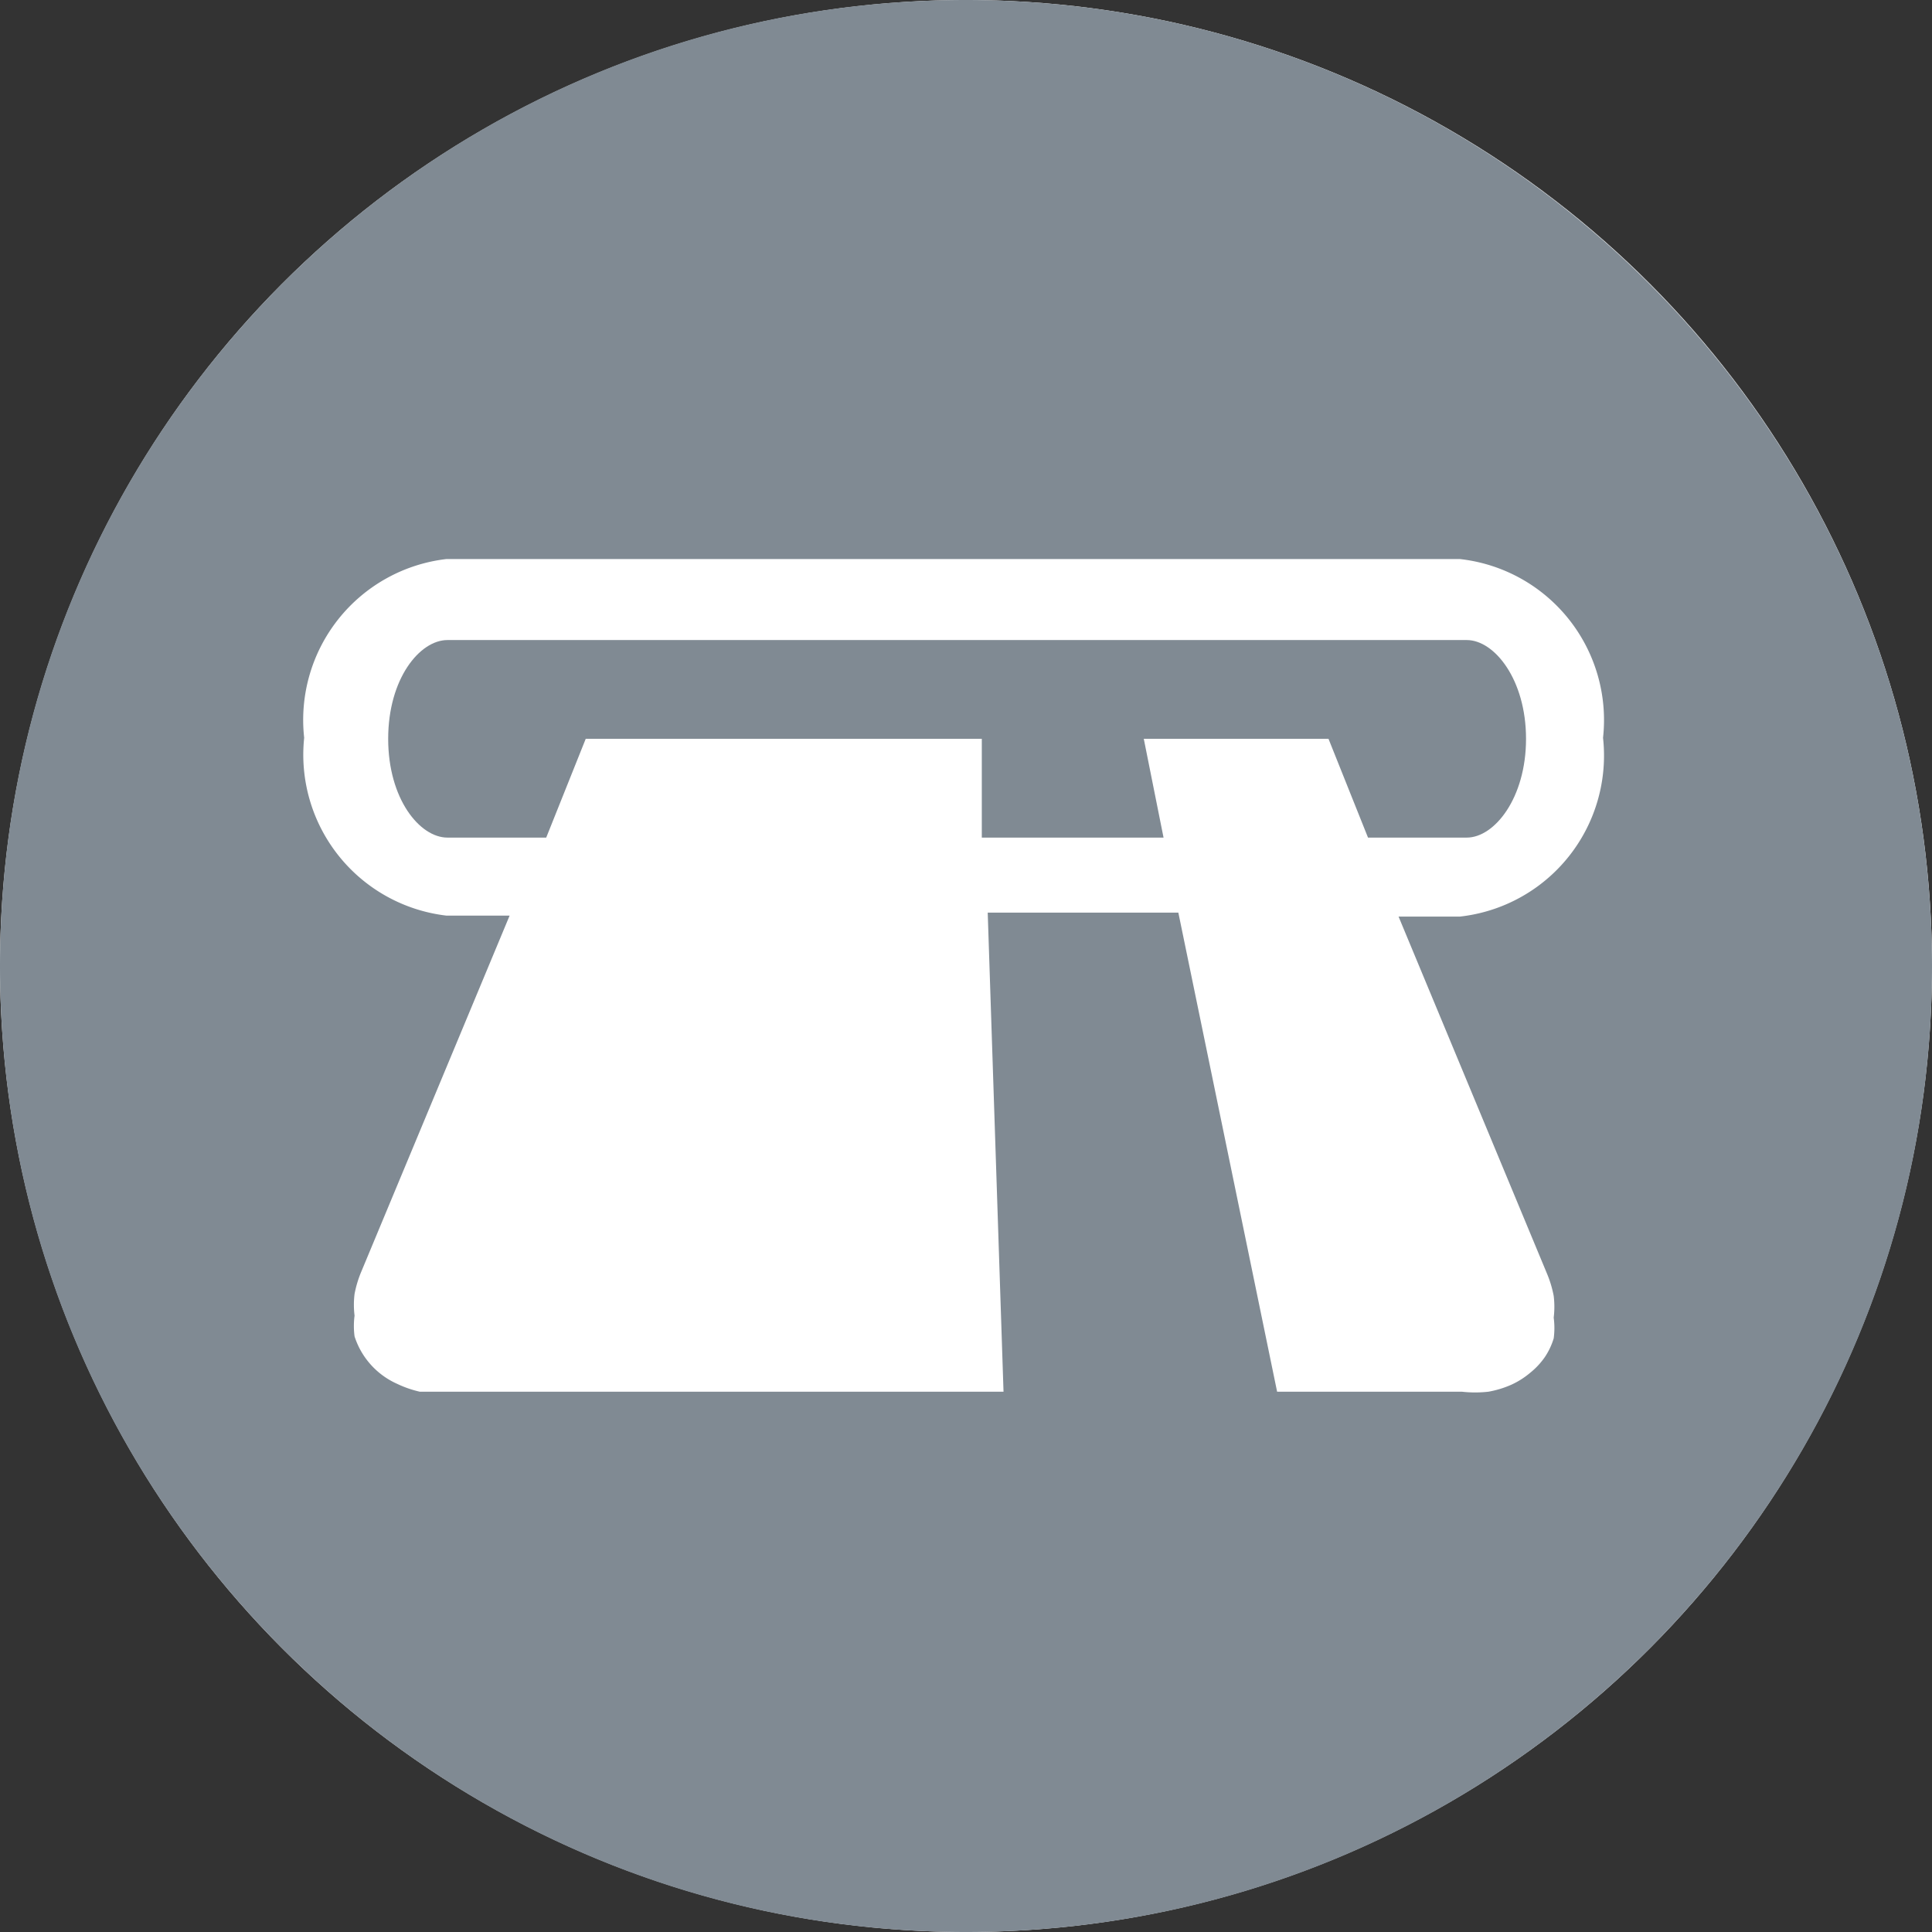
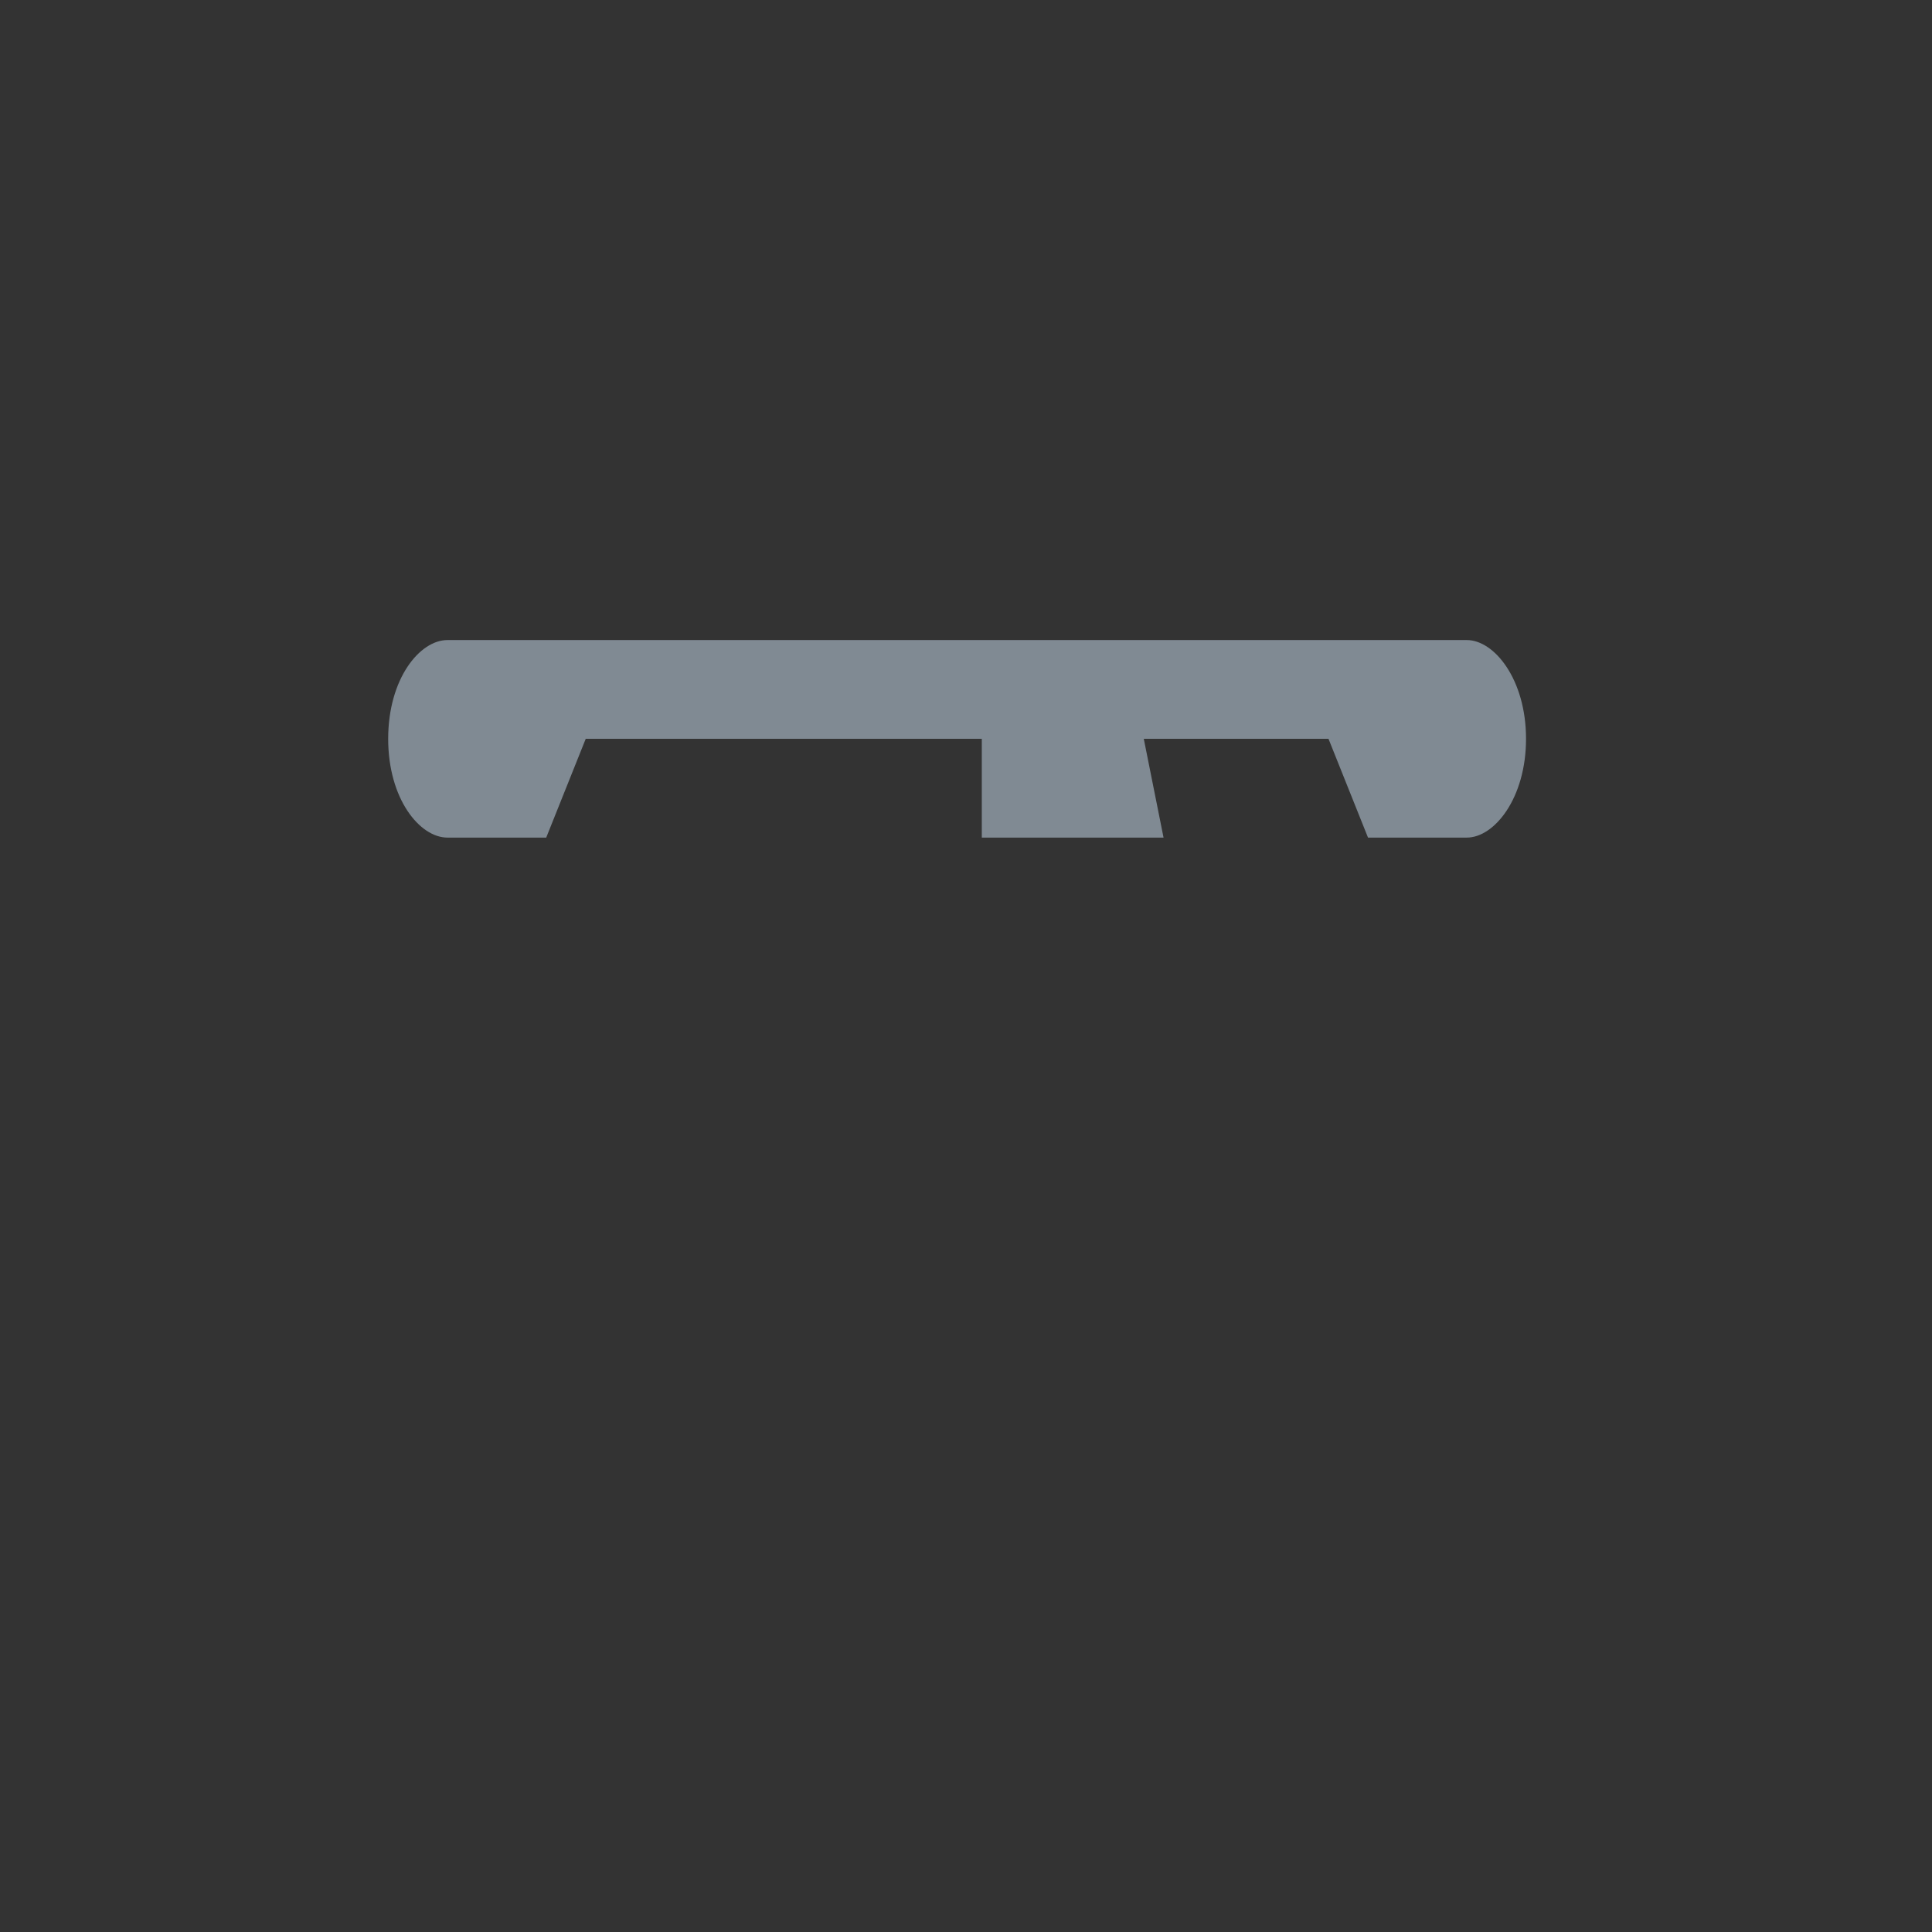
<svg xmlns="http://www.w3.org/2000/svg" width="100" height="100" viewBox="256 346 100 100">
  <rect x="256" y="346" width="100" height="100" fill="#333333" stroke="none" />
-   <circle fill="#FFF" cx="306" cy="396" r="50" />
  <g fill="#808A93">
-     <path d="M336.062 411.899c.161.379.281.772.357 1.177.046.373.046.751 0 1.124.048.356.048.718 0 1.074a3.605 3.605 0 0 1-.46.971 3.868 3.868 0 0 1-.767.818 4.218 4.218 0 0 1-.972.613 5.139 5.139 0 0 1-1.176.358 6.123 6.123 0 0 1-1.38 0h-9.561l-5.112-24.796h-9.867l.818 24.796h-30.215a5.556 5.556 0 0 1-1.176-.409 4.04 4.04 0 0 1-2.199-2.454 4.1 4.1 0 0 1 0-1.073 4.603 4.603 0 0 1 0-1.125c.077-.404.197-.798.358-1.176l7.668-18.405h-3.272a8.385 8.385 0 0 1-7.362-9.203 8.384 8.384 0 0 1 7.362-9.253h52.454a8.384 8.384 0 0 1 7.413 9.253 8.384 8.384 0 0 1-7.413 9.254h-3.17l7.672 18.456zM306 346c-27.614 0-50 22.386-50 50s22.386 50 50 50 50-22.386 50-50c-.028-27.603-22.397-49.972-50-50" />
    <path d="M306.818 384.241v5.113h9.407l-1.023-5.113h9.561l2.045 5.113h5.112c1.432 0 3.067-2.045 3.067-5.113s-1.636-5.112-3.067-5.112h-52.76c-1.432 0-3.068 1.994-3.068 5.112s1.636 5.113 3.068 5.113h5.112l2.045-5.113h20.501z" />
  </g>
</svg>